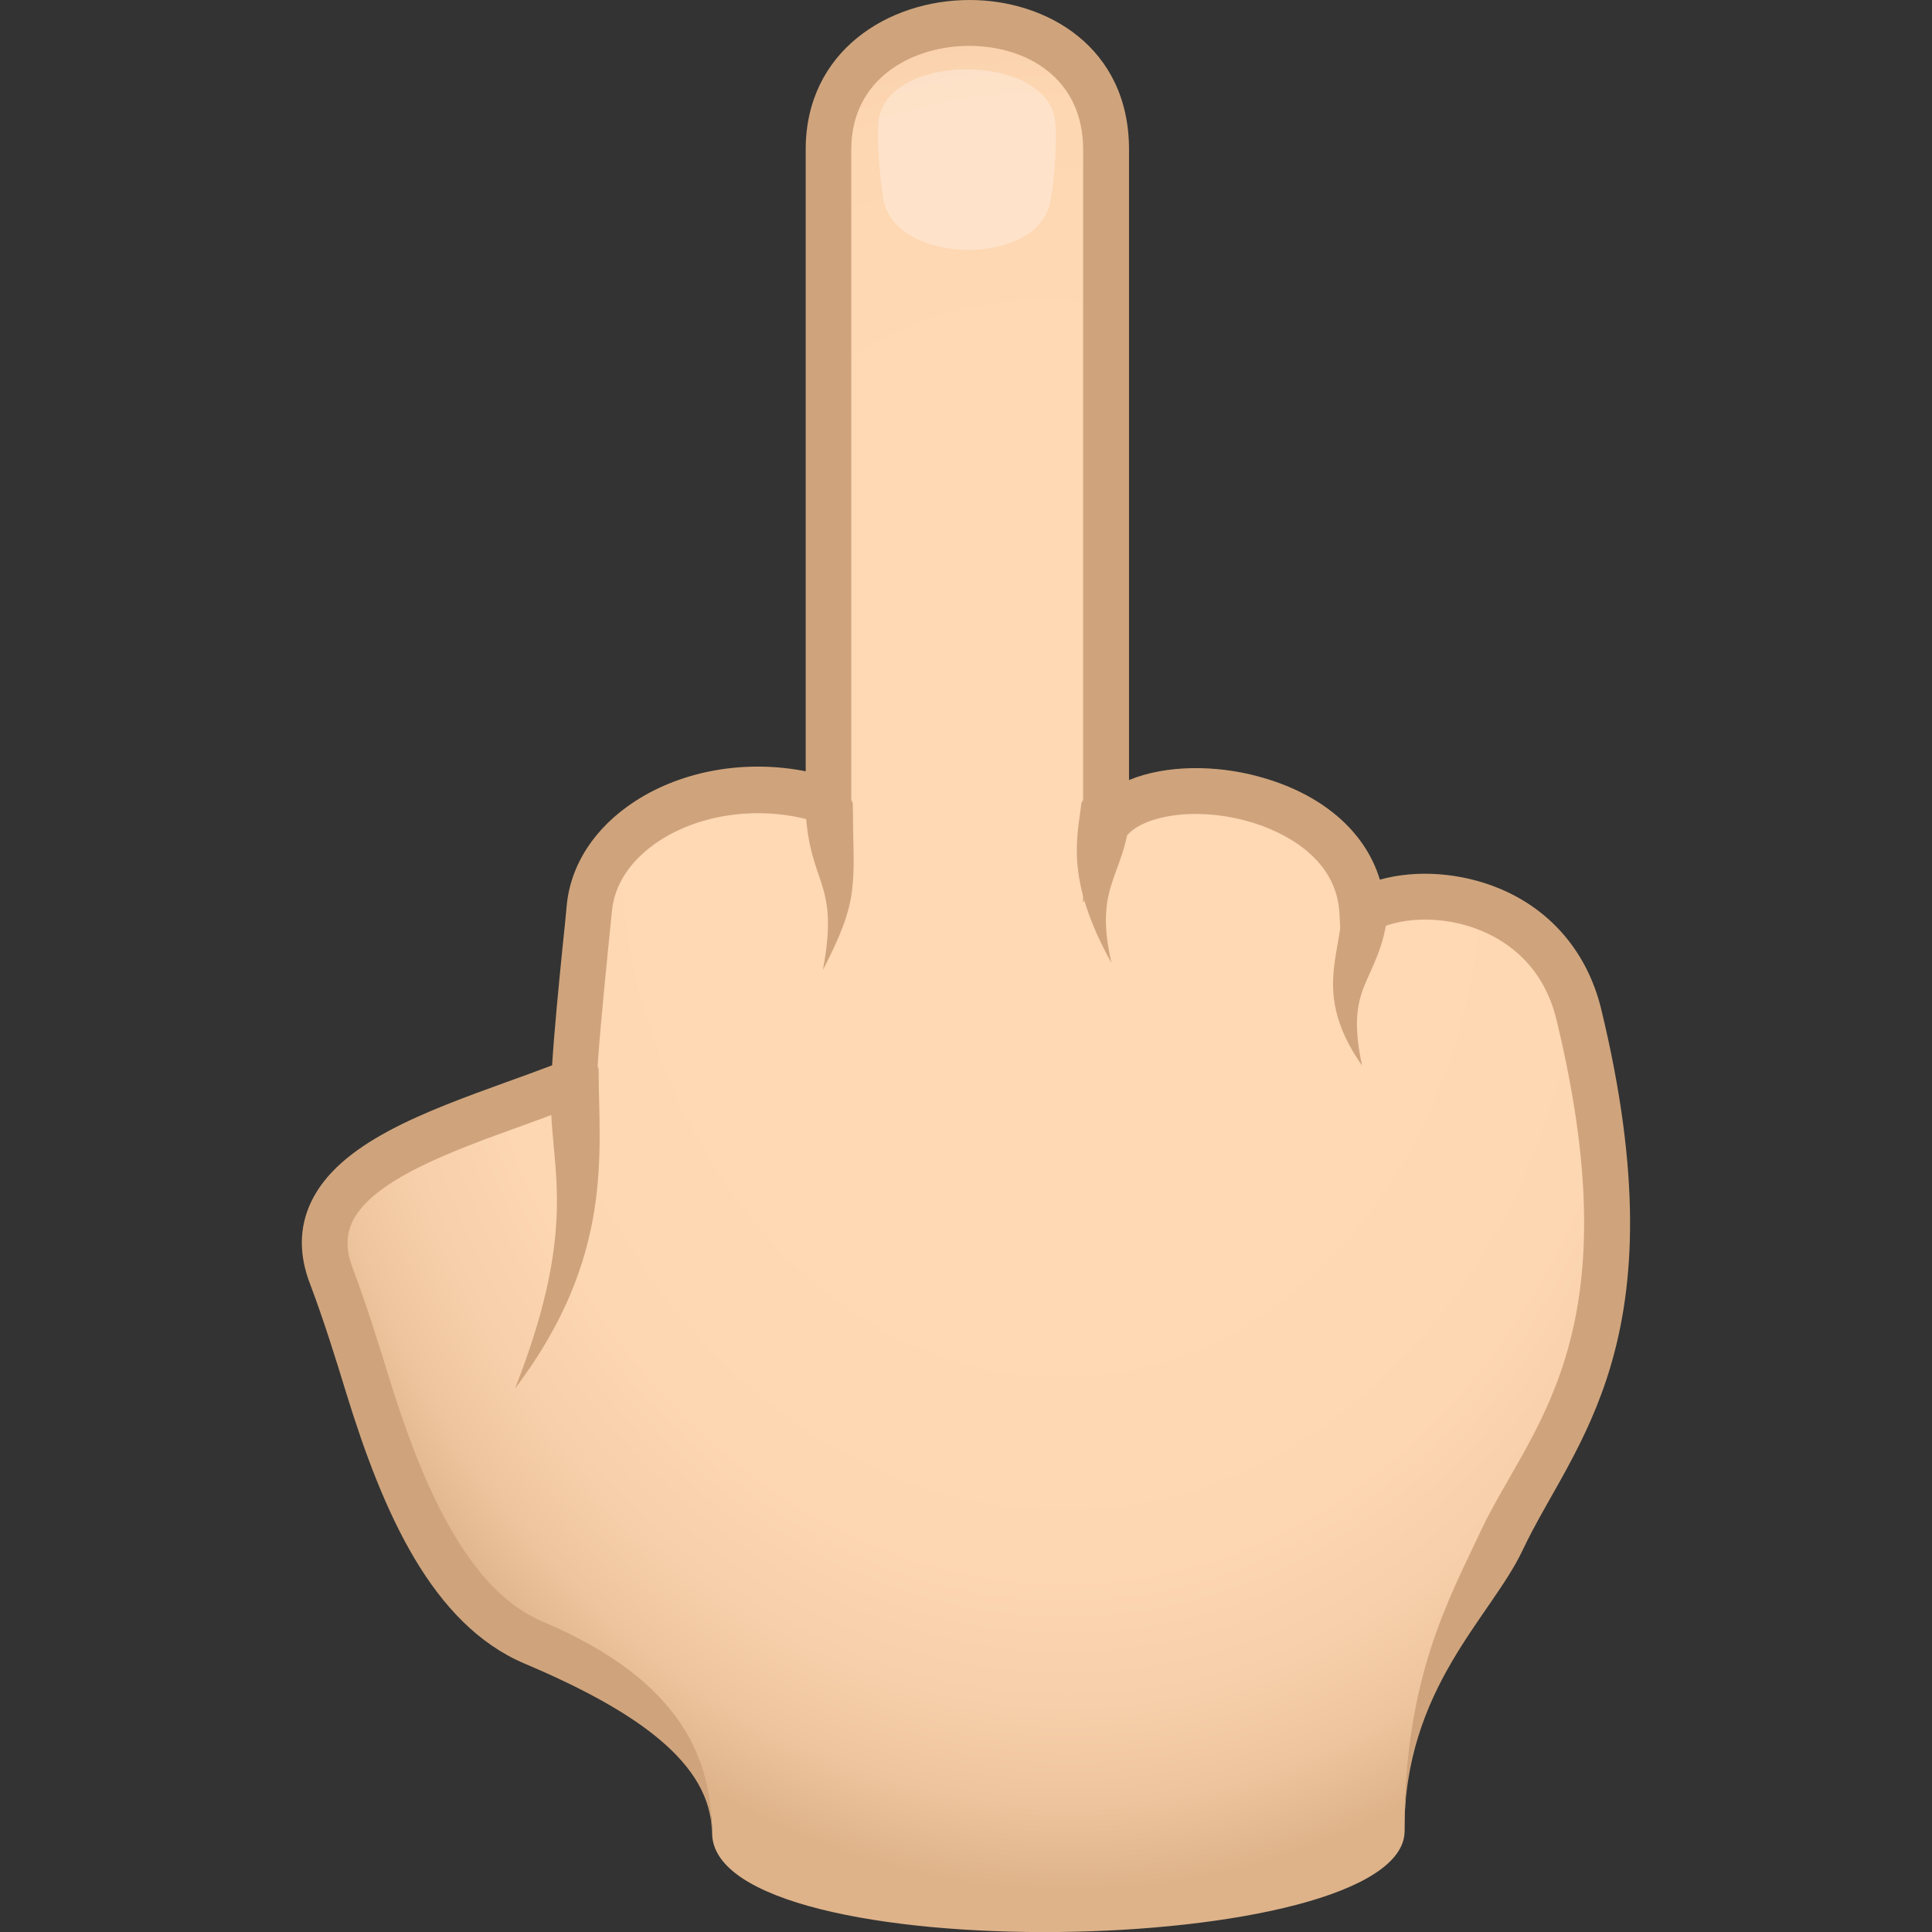
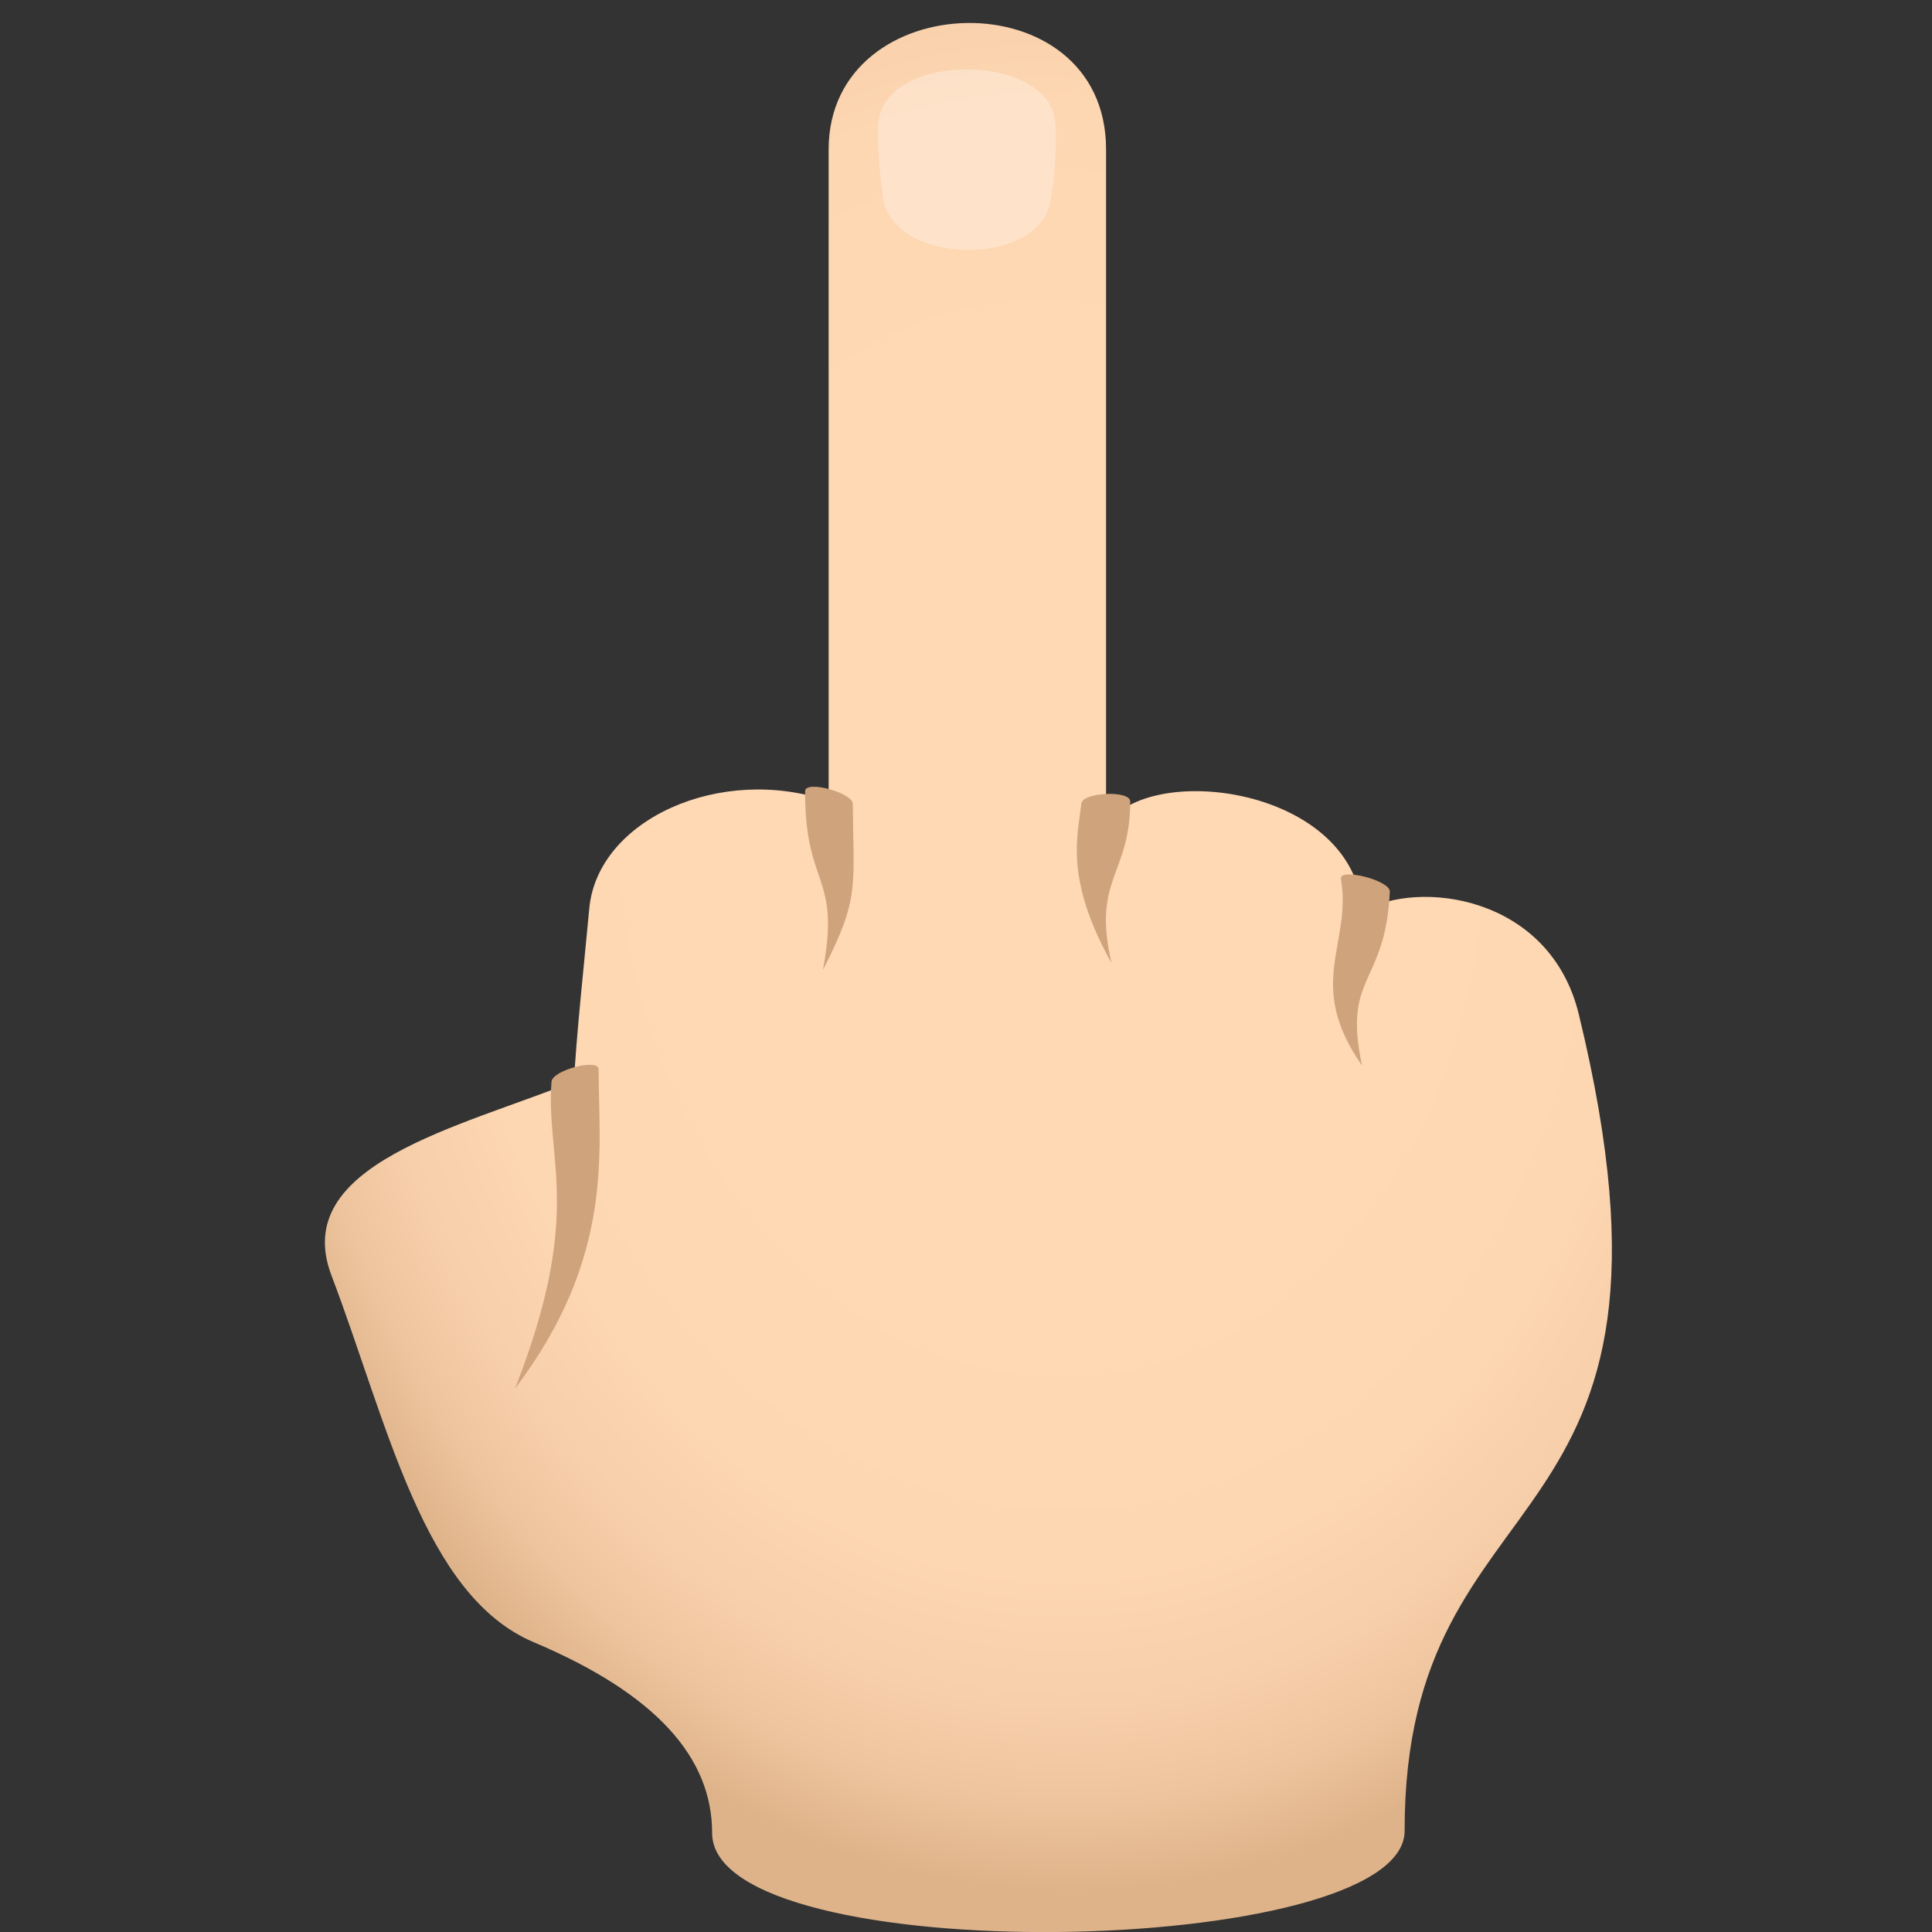
<svg xmlns="http://www.w3.org/2000/svg" version="1.1" id="Layer_1" x="0px" y="0px" width="64px" height="64px" viewBox="0 0 64 64" style="enable-background:new 0 0 64 64;" xml:space="preserve">
  <rect x="0" y="0" width="64" height="64" fill="#333333" stroke="none" />
  <radialGradient id="SVGID_1_" cx="145.085" cy="4.837" r="23.778" gradientTransform="matrix(1.176 -0.027 0.048 1.464 -136.024 24.626)" gradientUnits="userSpaceOnUse">
    <stop offset="0.449" style="stop-color:#FFD8B4" />
    <stop offset="0.702" style="stop-color:#FDD6B2" />
    <stop offset="0.824" style="stop-color:#F7CFAA" />
    <stop offset="0.917" style="stop-color:#EDC49D" />
    <stop offset="0.997" style="stop-color:#DFB48B" />
    <stop offset="1" style="stop-color:#DEB38A" />
  </radialGradient>
  <path fill="url(#SVGID_1_)" d="M52.3,33.6c-0.96-3.95-5.33-4.48-7.17-3.4c-0.24-4.13-7.09-5.01-8.49-2.85c0,0,0-15.59,0-22.4  c0-5.7-9.19-5.47-9.19,0c0,6.81,0,21.59,0,21.59c-3.58-1.23-7.66,0.61-7.93,3.56c-0.11,1.22-0.47,4.61-0.5,5.72c0,0,0,0,0,0  c-3.77,1.52-9.44,2.75-8.04,6.43c1.86,4.9,3.05,10.61,6.7,12.15c4.07,1.72,5.91,3.83,5.91,6.32c0,4.59,22.94,4.18,22.94-0.07  C46.52,48.42,56.68,51.62,52.3,33.6z" />
-   <path fill="#CFA47C" d="M53.04,33.42c-0.45-1.84-1.63-3.25-3.33-3.97c-1.3-0.55-2.79-0.65-4-0.31c-0.49-1.62-1.94-2.86-4.03-3.42  c-1.4-0.38-3.05-0.39-4.28,0.12V4.95c0-3.4-2.74-4.95-5.28-4.95c-2.7,0-5.43,1.7-5.43,4.95v20.6c-1.97-0.39-4.06-0.04-5.65,0.99  c-1.34,0.87-2.15,2.11-2.27,3.49c-0.03,0.31-0.07,0.77-0.13,1.3c-0.13,1.28-0.29,2.95-0.35,3.96c-0.47,0.18-0.97,0.36-1.47,0.54  c-2.76,1-5.61,2.03-6.53,4.02c-0.38,0.82-0.39,1.72-0.02,2.68c0.45,1.19,0.84,2.44,1.21,3.65c1.21,3.92,2.83,7.63,5.9,8.93  c3.69,1.56,6.2,3.3,6.2,5.62c0-2.35-0.89-5.02-5.62-7.02c-2.42-1.02-3.93-4.4-5.04-7.97c-0.38-1.24-0.78-2.51-1.24-3.74  c-0.22-0.57-0.22-1.06-0.02-1.5c0.65-1.41,3.31-2.37,5.67-3.22c0.68-0.25,1.35-0.49,1.97-0.74l0.46-0.19l0.01-0.5  c0.02-0.79,0.22-2.86,0.37-4.37l0.13-1.29c0.08-0.91,0.65-1.74,1.59-2.35c1.47-0.95,3.56-1.17,5.34-0.56l1,0.35V4.95  c0-2.36,2.03-3.43,3.91-3.43c1.88,0,3.77,1.06,3.77,3.43V29.9l1.39-2.14c0.44-0.68,2.16-1.07,4.01-0.57  c0.69,0.18,2.97,0.95,3.09,3.05l0.07,1.24l1.07-0.63c0.75-0.44,2.22-0.59,3.6,0c0.88,0.37,2.03,1.19,2.45,2.93  c2.56,10.54-0.89,13.5-2.5,16.92c-1.07,2.29-2.54,4.88-2.54,9.95c0-4.73,2.86-7.06,3.92-9.3C52.1,47.82,55.72,44.48,53.04,33.42z" />
  <path fill="#CFA47C" d="M19.83,35.42c0,2.72,0.55,6.19-2.77,10.58c2.29-5.83,1.01-7.56,1.21-10.17C18.3,35.45,19.83,35.05,19.83,35.42z  " />
  <path fill="#CFA47C" d="M27.26,32.13c0.6-3.18-0.6-2.71-0.59-5.92c0-0.38,1.58,0.05,1.58,0.42C28.27,29.36,28.49,29.75,27.26,32.13z" />
  <path fill="#CFA47C" d="M36.82,31.9c-0.65-2.8,0.62-2.91,0.62-5.35c0-0.38-1.58-0.31-1.62,0.07C35.7,27.71,35.26,29.1,36.82,31.9z" />
  <path fill="#CFA47C" d="M45.12,35.3c-0.65-3.04,0.77-2.63,0.92-5.76c0.02-0.38-1.68-0.8-1.62-0.43C44.79,31.29,43.22,32.58,45.12,35.3z  " />
  <path opacity="0.3" fill="#FFFFFF" d="M29.26,6.59c-0.12-0.7-0.23-2.12-0.15-2.62c0.32-2.24,5.53-2.22,5.84,0c0.08,0.56-0.01,2.06-0.17,2.77  C34.31,8.86,29.63,8.77,29.26,6.59z" />
</svg>